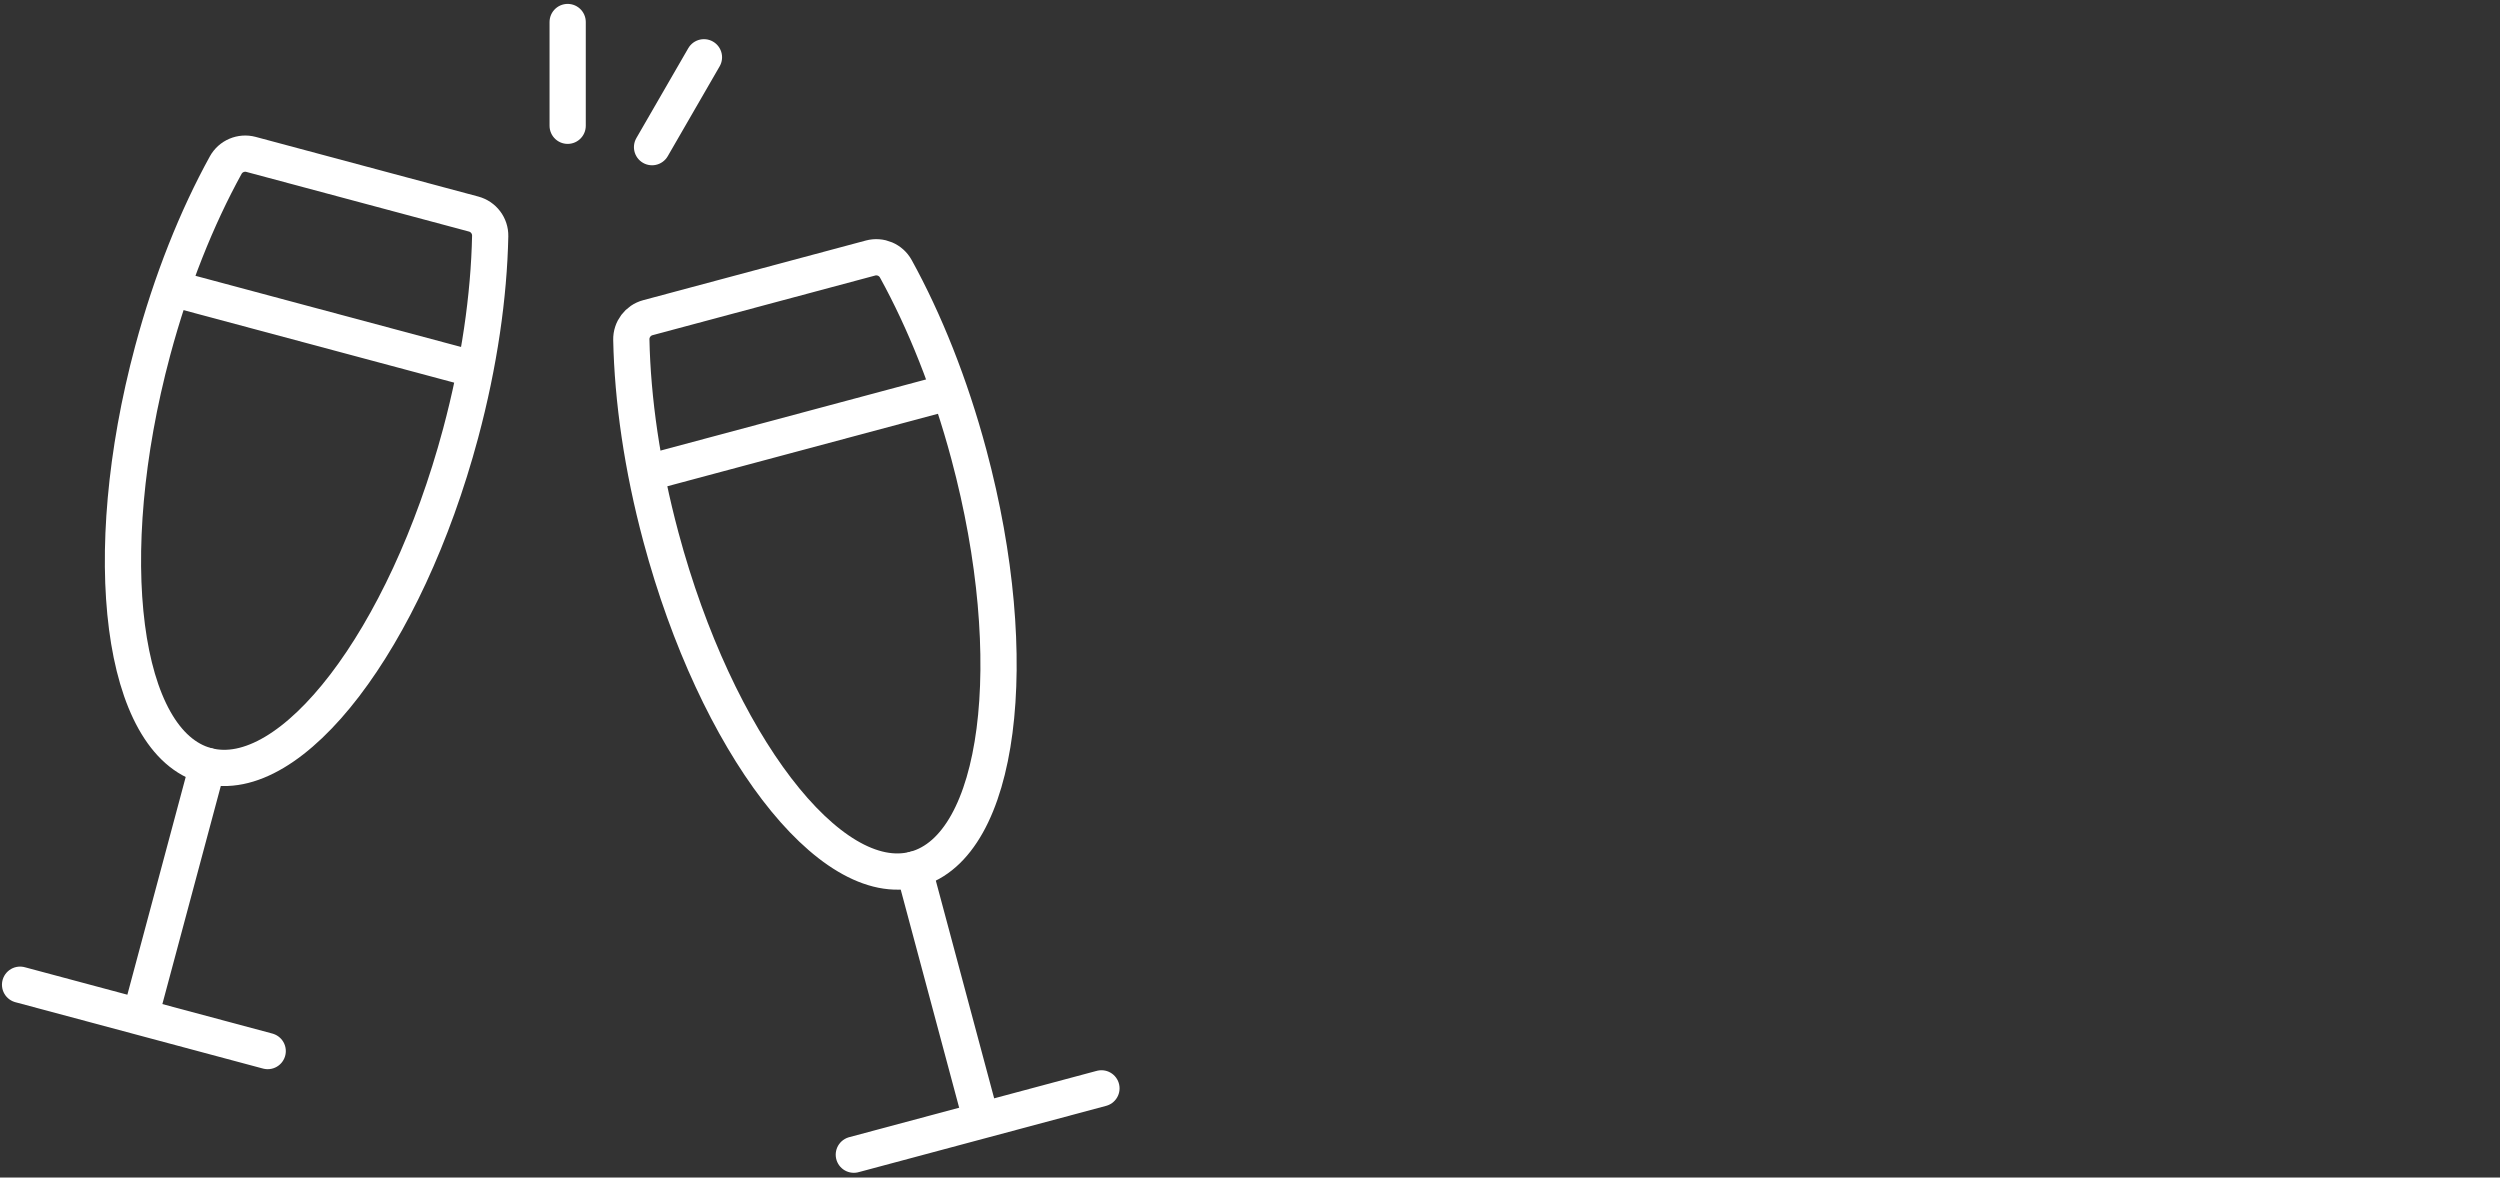
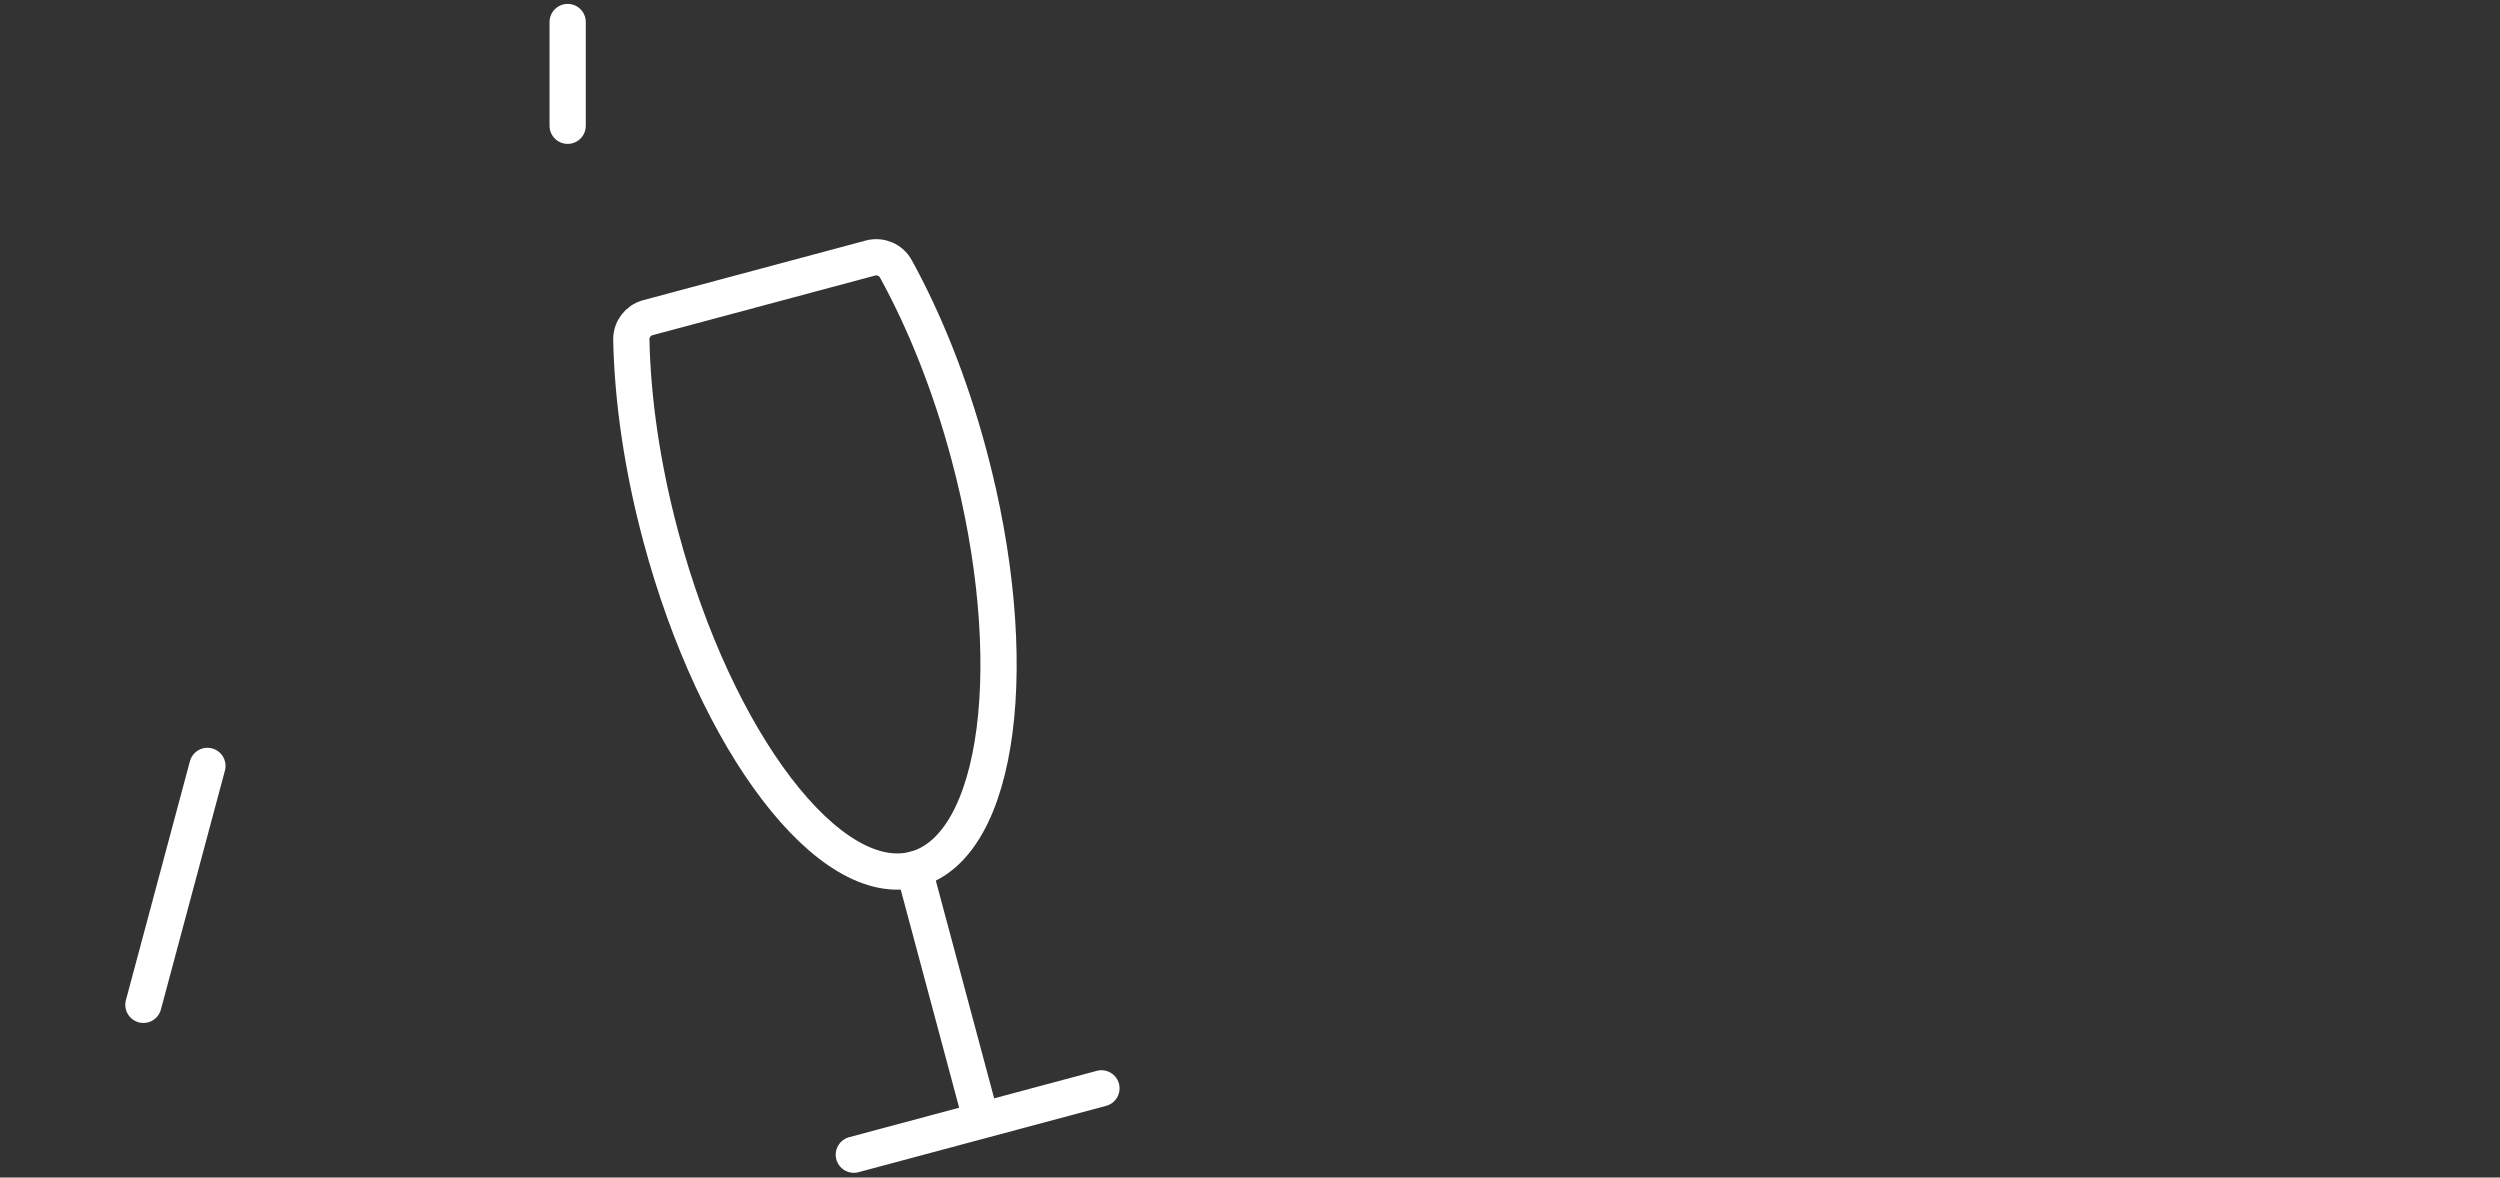
<svg xmlns="http://www.w3.org/2000/svg" id="Layer_1" viewBox="0 0 138 65">
  <rect x="0" y="0" width="138" height="65" fill="#333333" stroke="none" />
  <defs>
    <style>.cls-1{fill:none;stroke:#fff;stroke-linecap:round;stroke-linejoin:round;stroke-width:2px;}</style>
  </defs>
  <g>
    <path class="cls-1" d="M36.481,29.638c3.052,11.39,9.331,19.603,14.026,18.345,4.694-1.258,6.026-11.511,2.974-22.9-1.035-3.862-2.441-7.359-4.031-10.245-.273-.496-.85-.741-1.398-.595l-12.29,3.293c-.547,.147-.925,.647-.913,1.214,.067,3.294,.597,7.026,1.632,10.888Z" />
-     <line class="cls-1" x1="36.033" y1="26.022" x2="51.792" y2="21.8" />
    <line class="cls-1" x1="50.458" y1="47.998" x2="53.992" y2="61.187" />
  </g>
-   <line class="cls-1" x1="35.993" y1="8.123" x2="38.858" y2="3.162" />
  <line class="cls-1" x1="31.335" y1="6.943" x2="31.335" y2="1.215" />
  <line class="cls-1" x1="47.131" y1="63.739" x2="60.8" y2="60.077" />
  <g>
-     <path class="cls-1" d="M25.427,23.918c-3.052,11.39-9.331,19.603-14.026,18.345s-6.026-11.511-2.974-22.9c1.035-3.862,2.441-7.359,4.031-10.245,.273-.496,.85-.741,1.398-.595l12.29,3.293c.547,.147,.925,.647,.913,1.214-.067,3.294-.597,7.026-1.632,10.888Z" />
-     <line class="cls-1" x1="25.875" y1="20.302" x2="10.117" y2="16.08" />
    <line class="cls-1" x1="11.45" y1="42.278" x2="7.916" y2="55.467" />
  </g>
-   <line class="cls-1" x1="14.777" y1="58.019" x2="1.108" y2="54.356" />
</svg>